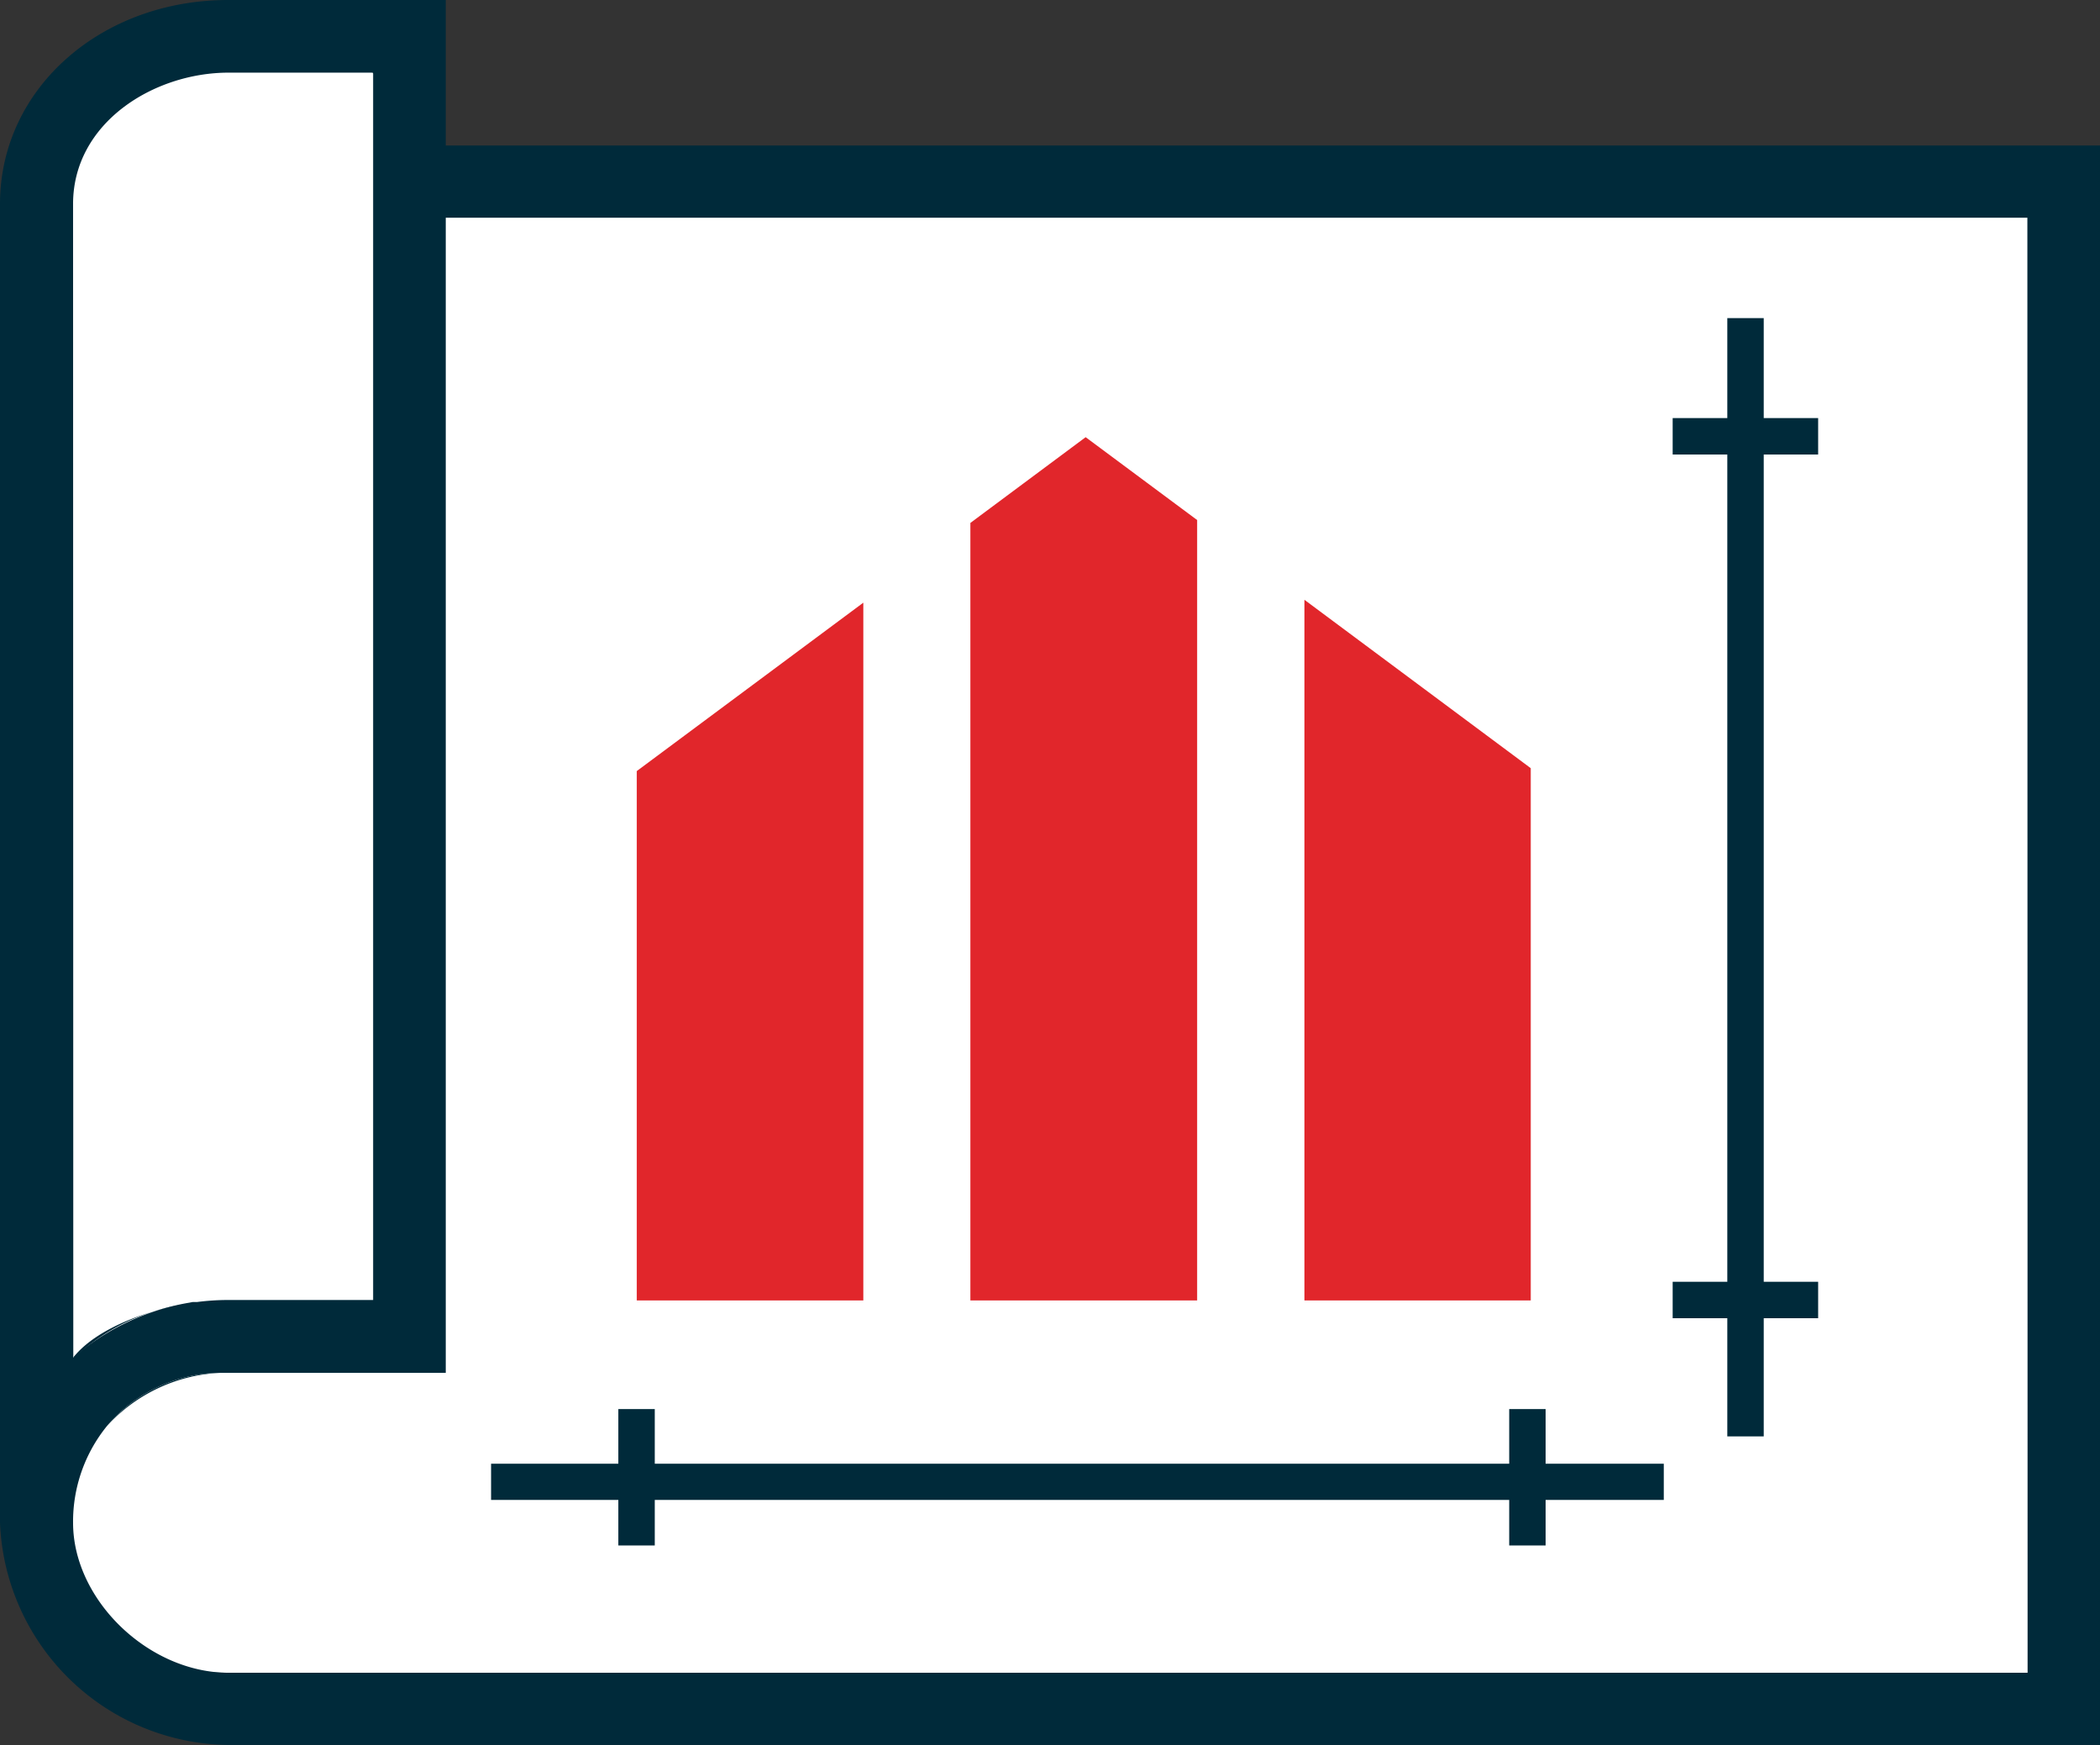
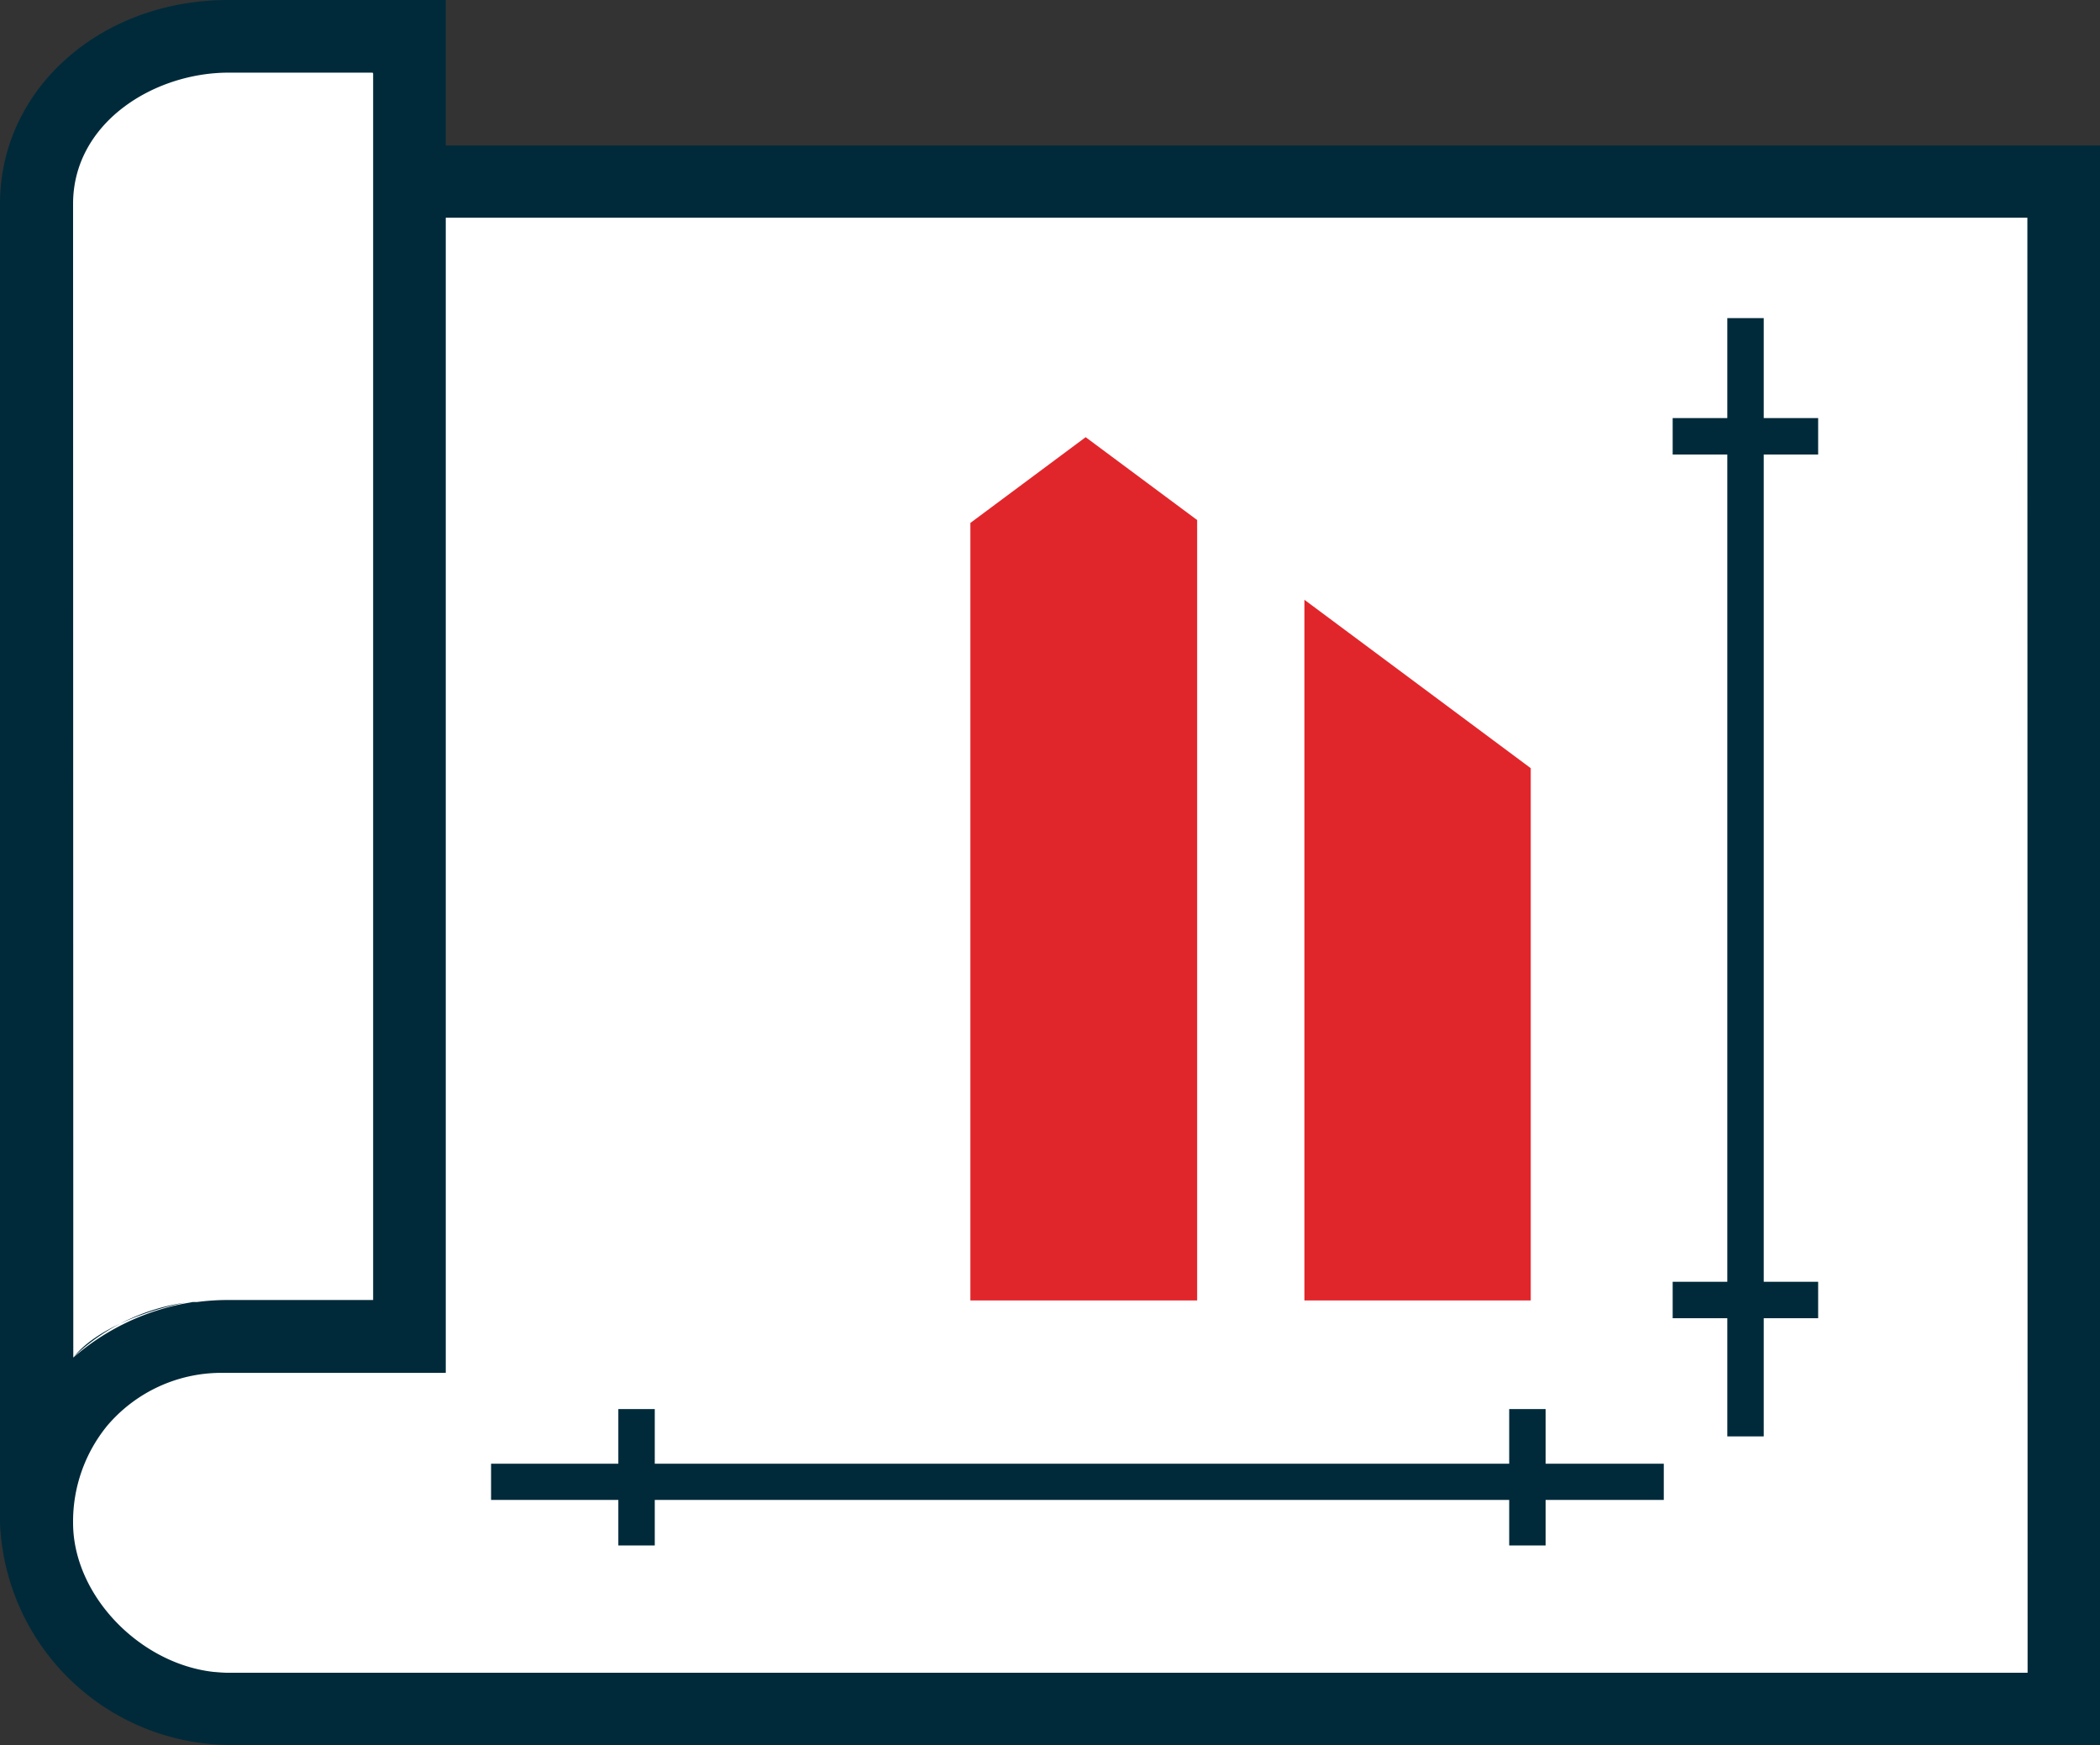
<svg xmlns="http://www.w3.org/2000/svg" viewBox="0 0 94.55 78.57">
  <rect x="0" y="0" width="94.55" height="78.57" fill="#333333" stroke="none" />
  <defs>
    <style>.cls-1{fill:#fff;}.cls-2{fill:#002a3a;}.cls-3{fill:#e1262b;}</style>
  </defs>
  <g id="Capa_2" data-name="Capa 2">
    <g id="Capa_1-2" data-name="Capa 1">
      <path class="cls-1" d="M16.79,3.27S8,.43,5,3.5A51.87,51.87,0,0,0,0,9.18l1.27,55.7s-1,10.42,9,10.42H92.13V7.8H20.07Z" />
-       <path class="cls-2" d="M4.81,64.2a7.33,7.33,0,0,1,5.12-2.4A6.74,6.74,0,0,0,4.81,64.2Z" />
-       <path class="cls-2" d="M3.33,61.07v.07a9.18,9.18,0,0,1,5-2.43C6.53,59,4.33,59.84,3.33,61.07Z" />
+       <path class="cls-2" d="M3.33,61.07a9.18,9.18,0,0,1,5-2.43C6.53,59,4.33,59.84,3.33,61.07Z" />
      <path class="cls-2" d="M20.07,6.55V0H10.28C4.53,0,0,4,0,9.18V67.93c0,.2,0,.41,0,.62a10.42,10.42,0,0,0,10.28,10H94.55v-72ZM3.29,9.18c0-3.65,3.63-5.91,7-5.91h6.51V58.52H10.28a10.85,10.85,0,0,0-1.4.09l-.2,0-.38.07a10.7,10.7,0,0,0-5,2.43Zm88,66.12h-81c-3.6,0-7-3.28-7-6.75A6.82,6.82,0,0,1,4.81,64.2a6.74,6.74,0,0,1,5.12-2.4H20.07v-52H91.28Z" />
      <polygon class="cls-3" points="58.73 58.54 68.92 58.54 68.92 34.58 58.73 27 58.73 58.54" />
      <polygon class="cls-3" points="43.69 23.54 43.69 58.54 53.9 58.54 53.9 23.41 48.88 19.68 43.69 23.54" />
-       <polygon class="cls-3" points="28.67 58.54 38.87 58.54 38.87 27.13 28.67 34.71 28.67 58.54" />
      <polygon class="cls-2" points="74.91 65.89 74.91 67.52 69.59 67.52 69.59 69.57 67.95 69.57 67.95 67.52 29.48 67.52 29.48 69.57 27.84 69.57 27.84 67.52 22.11 67.52 22.11 65.89 27.84 65.89 27.84 63.43 29.48 63.43 29.48 65.89 67.95 65.89 67.95 63.43 69.59 63.43 69.59 65.89 74.91 65.89" />
      <polygon class="cls-2" points="79.41 20.46 79.41 57.7 81.86 57.7 81.86 59.34 79.41 59.34 79.41 64.66 77.77 64.66 77.77 59.34 75.31 59.34 75.31 57.7 77.77 57.7 77.77 20.46 75.31 20.46 75.31 18.82 77.77 18.82 77.77 14.32 79.41 14.32 79.41 18.82 81.86 18.82 81.86 20.46 79.41 20.46" />
    </g>
  </g>
</svg>